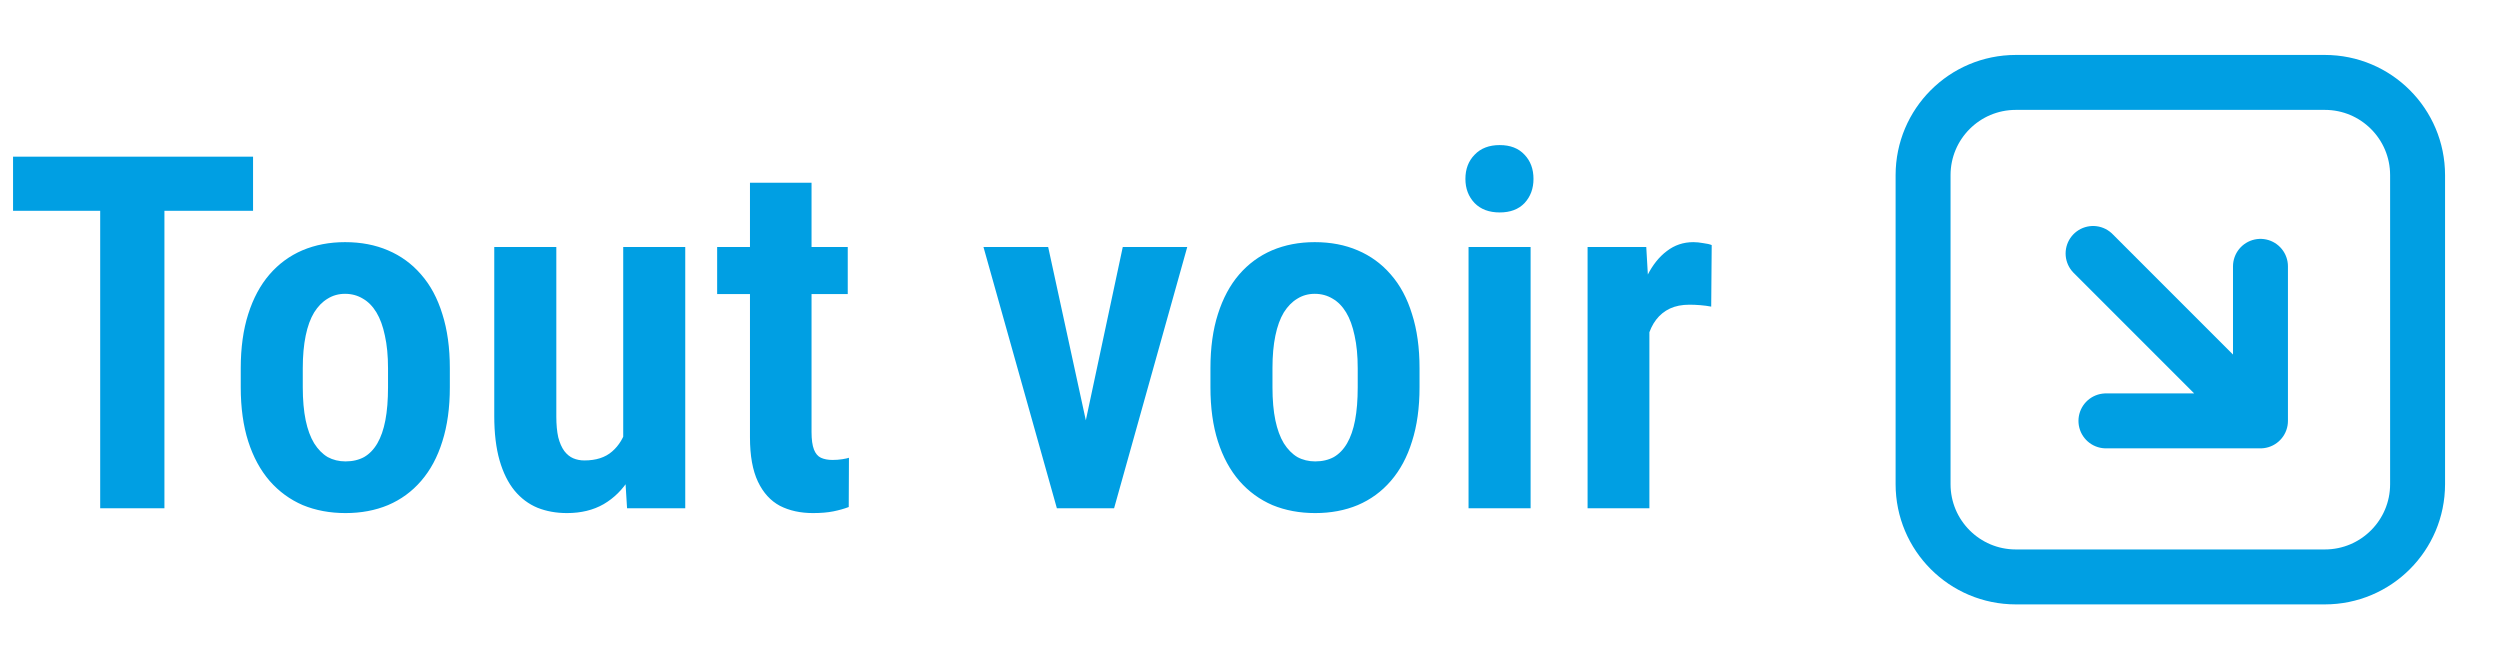
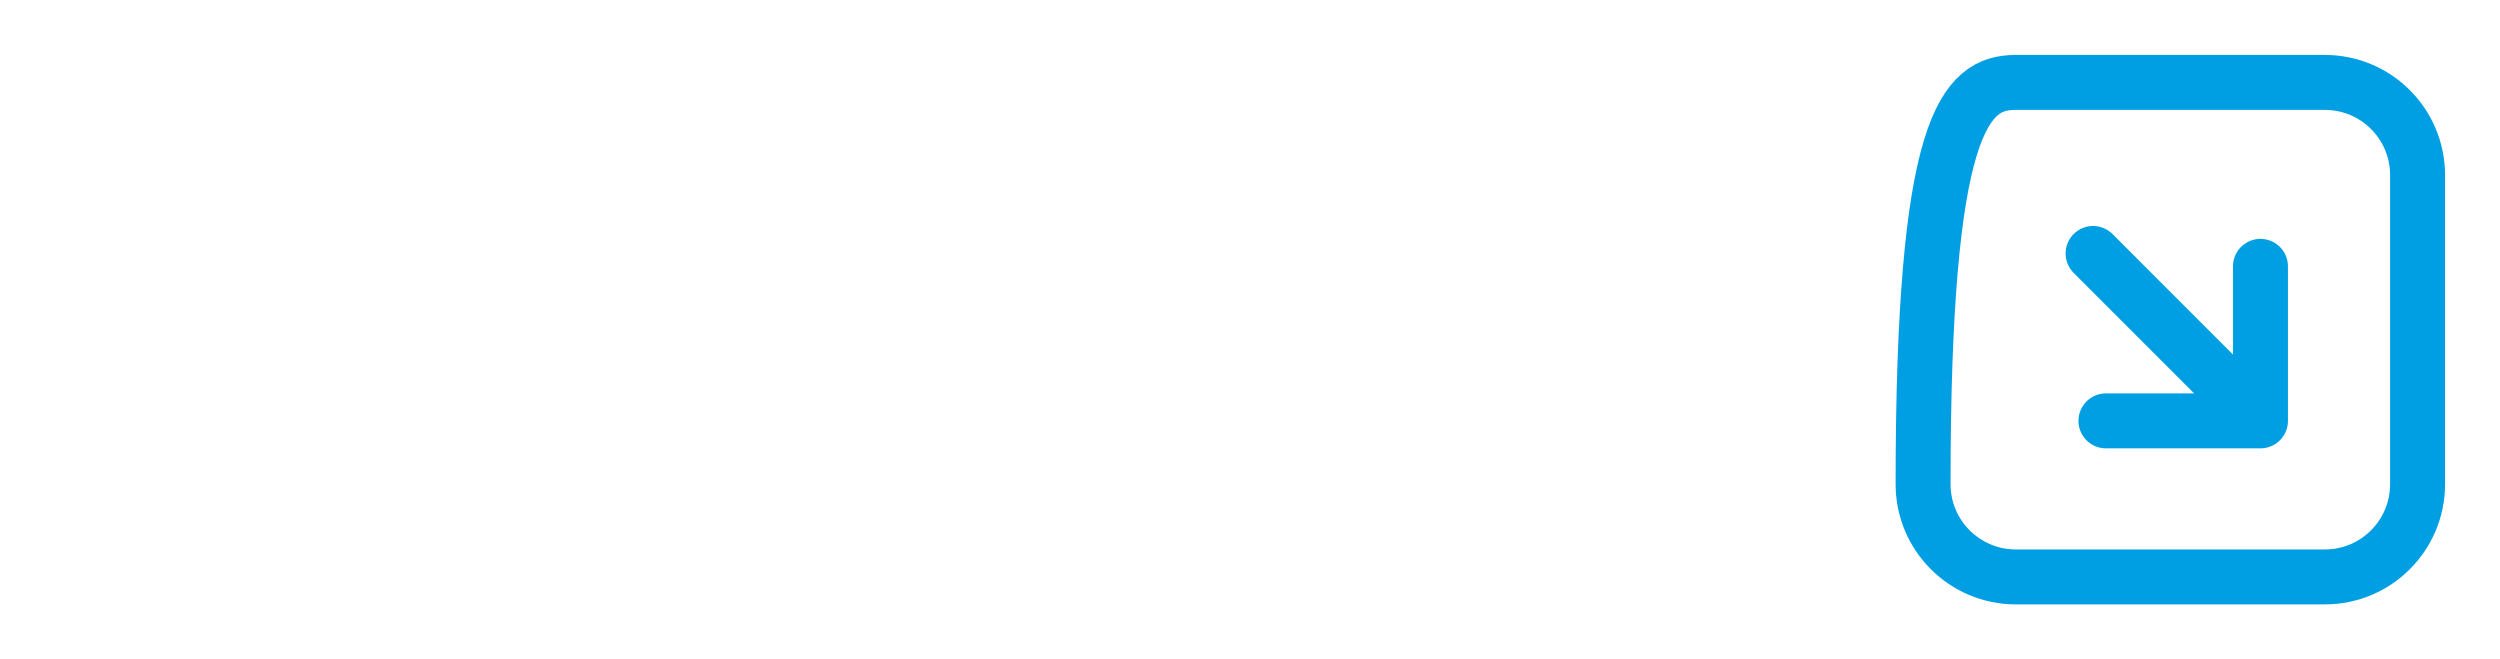
<svg xmlns="http://www.w3.org/2000/svg" width="91" height="24" viewBox="0 0 91 24" fill="none">
-   <path d="M5.985 5.703V18.5H3.647V5.703H5.985ZM9.211 5.703V7.672H0.475V5.703H9.211ZM8.763 14.097V13.402C8.763 12.658 8.854 12.002 9.035 11.434C9.217 10.859 9.475 10.379 9.809 9.992C10.143 9.605 10.541 9.312 11.004 9.113C11.473 8.914 11.991 8.814 12.56 8.814C13.14 8.814 13.661 8.914 14.124 9.113C14.593 9.312 14.994 9.605 15.328 9.992C15.668 10.379 15.926 10.859 16.102 11.434C16.283 12.002 16.374 12.658 16.374 13.402V14.097C16.374 14.841 16.283 15.497 16.102 16.065C15.926 16.634 15.668 17.114 15.328 17.507C14.994 17.894 14.593 18.186 14.124 18.386C13.661 18.579 13.146 18.676 12.577 18.676C12.009 18.676 11.49 18.579 11.021 18.386C10.559 18.186 10.157 17.894 9.817 17.507C9.478 17.114 9.217 16.634 9.035 16.065C8.854 15.497 8.763 14.841 8.763 14.097ZM11.021 13.402V14.097C11.021 14.56 11.057 14.961 11.127 15.301C11.197 15.635 11.3 15.913 11.435 16.136C11.575 16.358 11.739 16.525 11.927 16.637C12.12 16.742 12.337 16.795 12.577 16.795C12.835 16.795 13.06 16.742 13.254 16.637C13.447 16.525 13.608 16.358 13.737 16.136C13.866 15.913 13.963 15.635 14.027 15.301C14.092 14.961 14.124 14.56 14.124 14.097V13.402C14.124 12.951 14.086 12.556 14.01 12.216C13.94 11.876 13.837 11.595 13.702 11.372C13.567 11.149 13.403 10.982 13.21 10.871C13.017 10.754 12.8 10.695 12.56 10.695C12.325 10.695 12.114 10.754 11.927 10.871C11.739 10.982 11.575 11.149 11.435 11.372C11.3 11.595 11.197 11.876 11.127 12.216C11.057 12.556 11.021 12.951 11.021 13.402ZM22.685 16.232V8.99H24.943V18.5H22.825L22.685 16.232ZM22.975 14.264L23.634 14.246C23.634 14.885 23.575 15.474 23.458 16.013C23.341 16.552 23.159 17.02 22.913 17.419C22.667 17.817 22.354 18.128 21.973 18.351C21.598 18.567 21.152 18.676 20.637 18.676C20.244 18.676 19.887 18.611 19.564 18.482C19.242 18.348 18.964 18.14 18.73 17.858C18.495 17.571 18.314 17.205 18.185 16.76C18.056 16.309 17.991 15.77 17.991 15.143V8.99H20.25V15.16C20.25 15.453 20.273 15.705 20.32 15.916C20.373 16.121 20.446 16.288 20.54 16.417C20.634 16.54 20.742 16.628 20.865 16.681C20.988 16.733 21.123 16.76 21.27 16.76C21.697 16.76 22.034 16.651 22.28 16.435C22.532 16.218 22.711 15.922 22.816 15.547C22.922 15.166 22.975 14.738 22.975 14.264ZM30.858 8.99V10.704H26.104V8.99H30.858ZM27.299 6.652H29.54V15.723C29.54 15.998 29.569 16.212 29.628 16.364C29.686 16.511 29.771 16.61 29.883 16.663C30 16.716 30.141 16.742 30.305 16.742C30.428 16.742 30.545 16.733 30.656 16.716C30.768 16.698 30.85 16.681 30.902 16.663L30.894 18.456C30.724 18.52 30.536 18.573 30.331 18.614C30.126 18.655 29.88 18.676 29.593 18.676C29.136 18.676 28.734 18.588 28.389 18.412C28.049 18.23 27.782 17.938 27.589 17.533C27.395 17.123 27.299 16.587 27.299 15.925V6.652ZM39.226 16.698L40.869 8.99H43.216L40.553 18.5H39.129L39.226 16.698ZM38.153 8.99L39.832 16.716L39.894 18.5H38.47L35.798 8.99H38.153ZM44.06 14.097V13.402C44.06 12.658 44.15 12.002 44.332 11.434C44.514 10.859 44.772 10.379 45.105 9.992C45.44 9.605 45.838 9.312 46.301 9.113C46.77 8.914 47.288 8.814 47.856 8.814C48.437 8.814 48.958 8.914 49.421 9.113C49.89 9.312 50.291 9.605 50.625 9.992C50.965 10.379 51.223 10.859 51.398 11.434C51.58 12.002 51.671 12.658 51.671 13.402V14.097C51.671 14.841 51.58 15.497 51.398 16.065C51.223 16.634 50.965 17.114 50.625 17.507C50.291 17.894 49.89 18.186 49.421 18.386C48.958 18.579 48.442 18.676 47.874 18.676C47.306 18.676 46.787 18.579 46.318 18.386C45.855 18.186 45.454 17.894 45.114 17.507C44.774 17.114 44.514 16.634 44.332 16.065C44.15 15.497 44.06 14.841 44.06 14.097ZM46.318 13.402V14.097C46.318 14.56 46.353 14.961 46.424 15.301C46.494 15.635 46.597 15.913 46.731 16.136C46.872 16.358 47.036 16.525 47.224 16.637C47.417 16.742 47.634 16.795 47.874 16.795C48.132 16.795 48.357 16.742 48.551 16.637C48.744 16.525 48.905 16.358 49.034 16.136C49.163 15.913 49.26 15.635 49.324 15.301C49.389 14.961 49.421 14.56 49.421 14.097V13.402C49.421 12.951 49.383 12.556 49.307 12.216C49.236 11.876 49.134 11.595 48.999 11.372C48.864 11.149 48.7 10.982 48.507 10.871C48.313 10.754 48.097 10.695 47.856 10.695C47.622 10.695 47.411 10.754 47.224 10.871C47.036 10.982 46.872 11.149 46.731 11.372C46.597 11.595 46.494 11.876 46.424 12.216C46.353 12.556 46.318 12.951 46.318 13.402ZM55.714 8.99V18.5H53.455V8.99H55.714ZM53.341 6.512C53.341 6.154 53.452 5.861 53.675 5.633C53.898 5.398 54.202 5.281 54.589 5.281C54.976 5.281 55.277 5.398 55.494 5.633C55.711 5.861 55.819 6.154 55.819 6.512C55.819 6.863 55.711 7.156 55.494 7.391C55.277 7.619 54.976 7.733 54.589 7.733C54.202 7.733 53.898 7.619 53.675 7.391C53.452 7.156 53.341 6.863 53.341 6.512ZM60.038 10.968V18.5H57.788V8.99H59.924L60.038 10.968ZM62.306 8.92L62.288 11.161C62.171 11.138 62.039 11.12 61.893 11.108C61.752 11.097 61.62 11.091 61.497 11.091C61.222 11.091 60.984 11.138 60.785 11.231C60.586 11.325 60.419 11.46 60.284 11.636C60.149 11.812 60.047 12.028 59.977 12.286C59.906 12.538 59.862 12.825 59.845 13.148L59.388 13.068C59.388 12.459 59.435 11.896 59.528 11.381C59.628 10.865 59.772 10.417 59.959 10.036C60.152 9.649 60.39 9.351 60.671 9.14C60.952 8.923 61.274 8.814 61.638 8.814C61.749 8.814 61.869 8.826 61.998 8.85C62.133 8.867 62.235 8.891 62.306 8.92Z" fill="#009FE3" />
-   <path d="M82.281 9.695V15.32M82.281 15.32H76.656M82.281 15.32L76.188 9.226M84.625 21L73.375 21C71.511 21 70 19.489 70 17.625L70 6.375C70 4.511 71.511 3 73.375 3L84.625 3C86.489 3 88 4.511 88 6.375V17.625C88 19.489 86.489 21 84.625 21Z" stroke="#009FE3" stroke-width="2" stroke-linecap="round" stroke-linejoin="round" />
+   <path d="M82.281 9.695V15.32M82.281 15.32H76.656M82.281 15.32L76.188 9.226M84.625 21L73.375 21C71.511 21 70 19.489 70 17.625C70 4.511 71.511 3 73.375 3L84.625 3C86.489 3 88 4.511 88 6.375V17.625C88 19.489 86.489 21 84.625 21Z" stroke="#009FE3" stroke-width="2" stroke-linecap="round" stroke-linejoin="round" />
</svg>